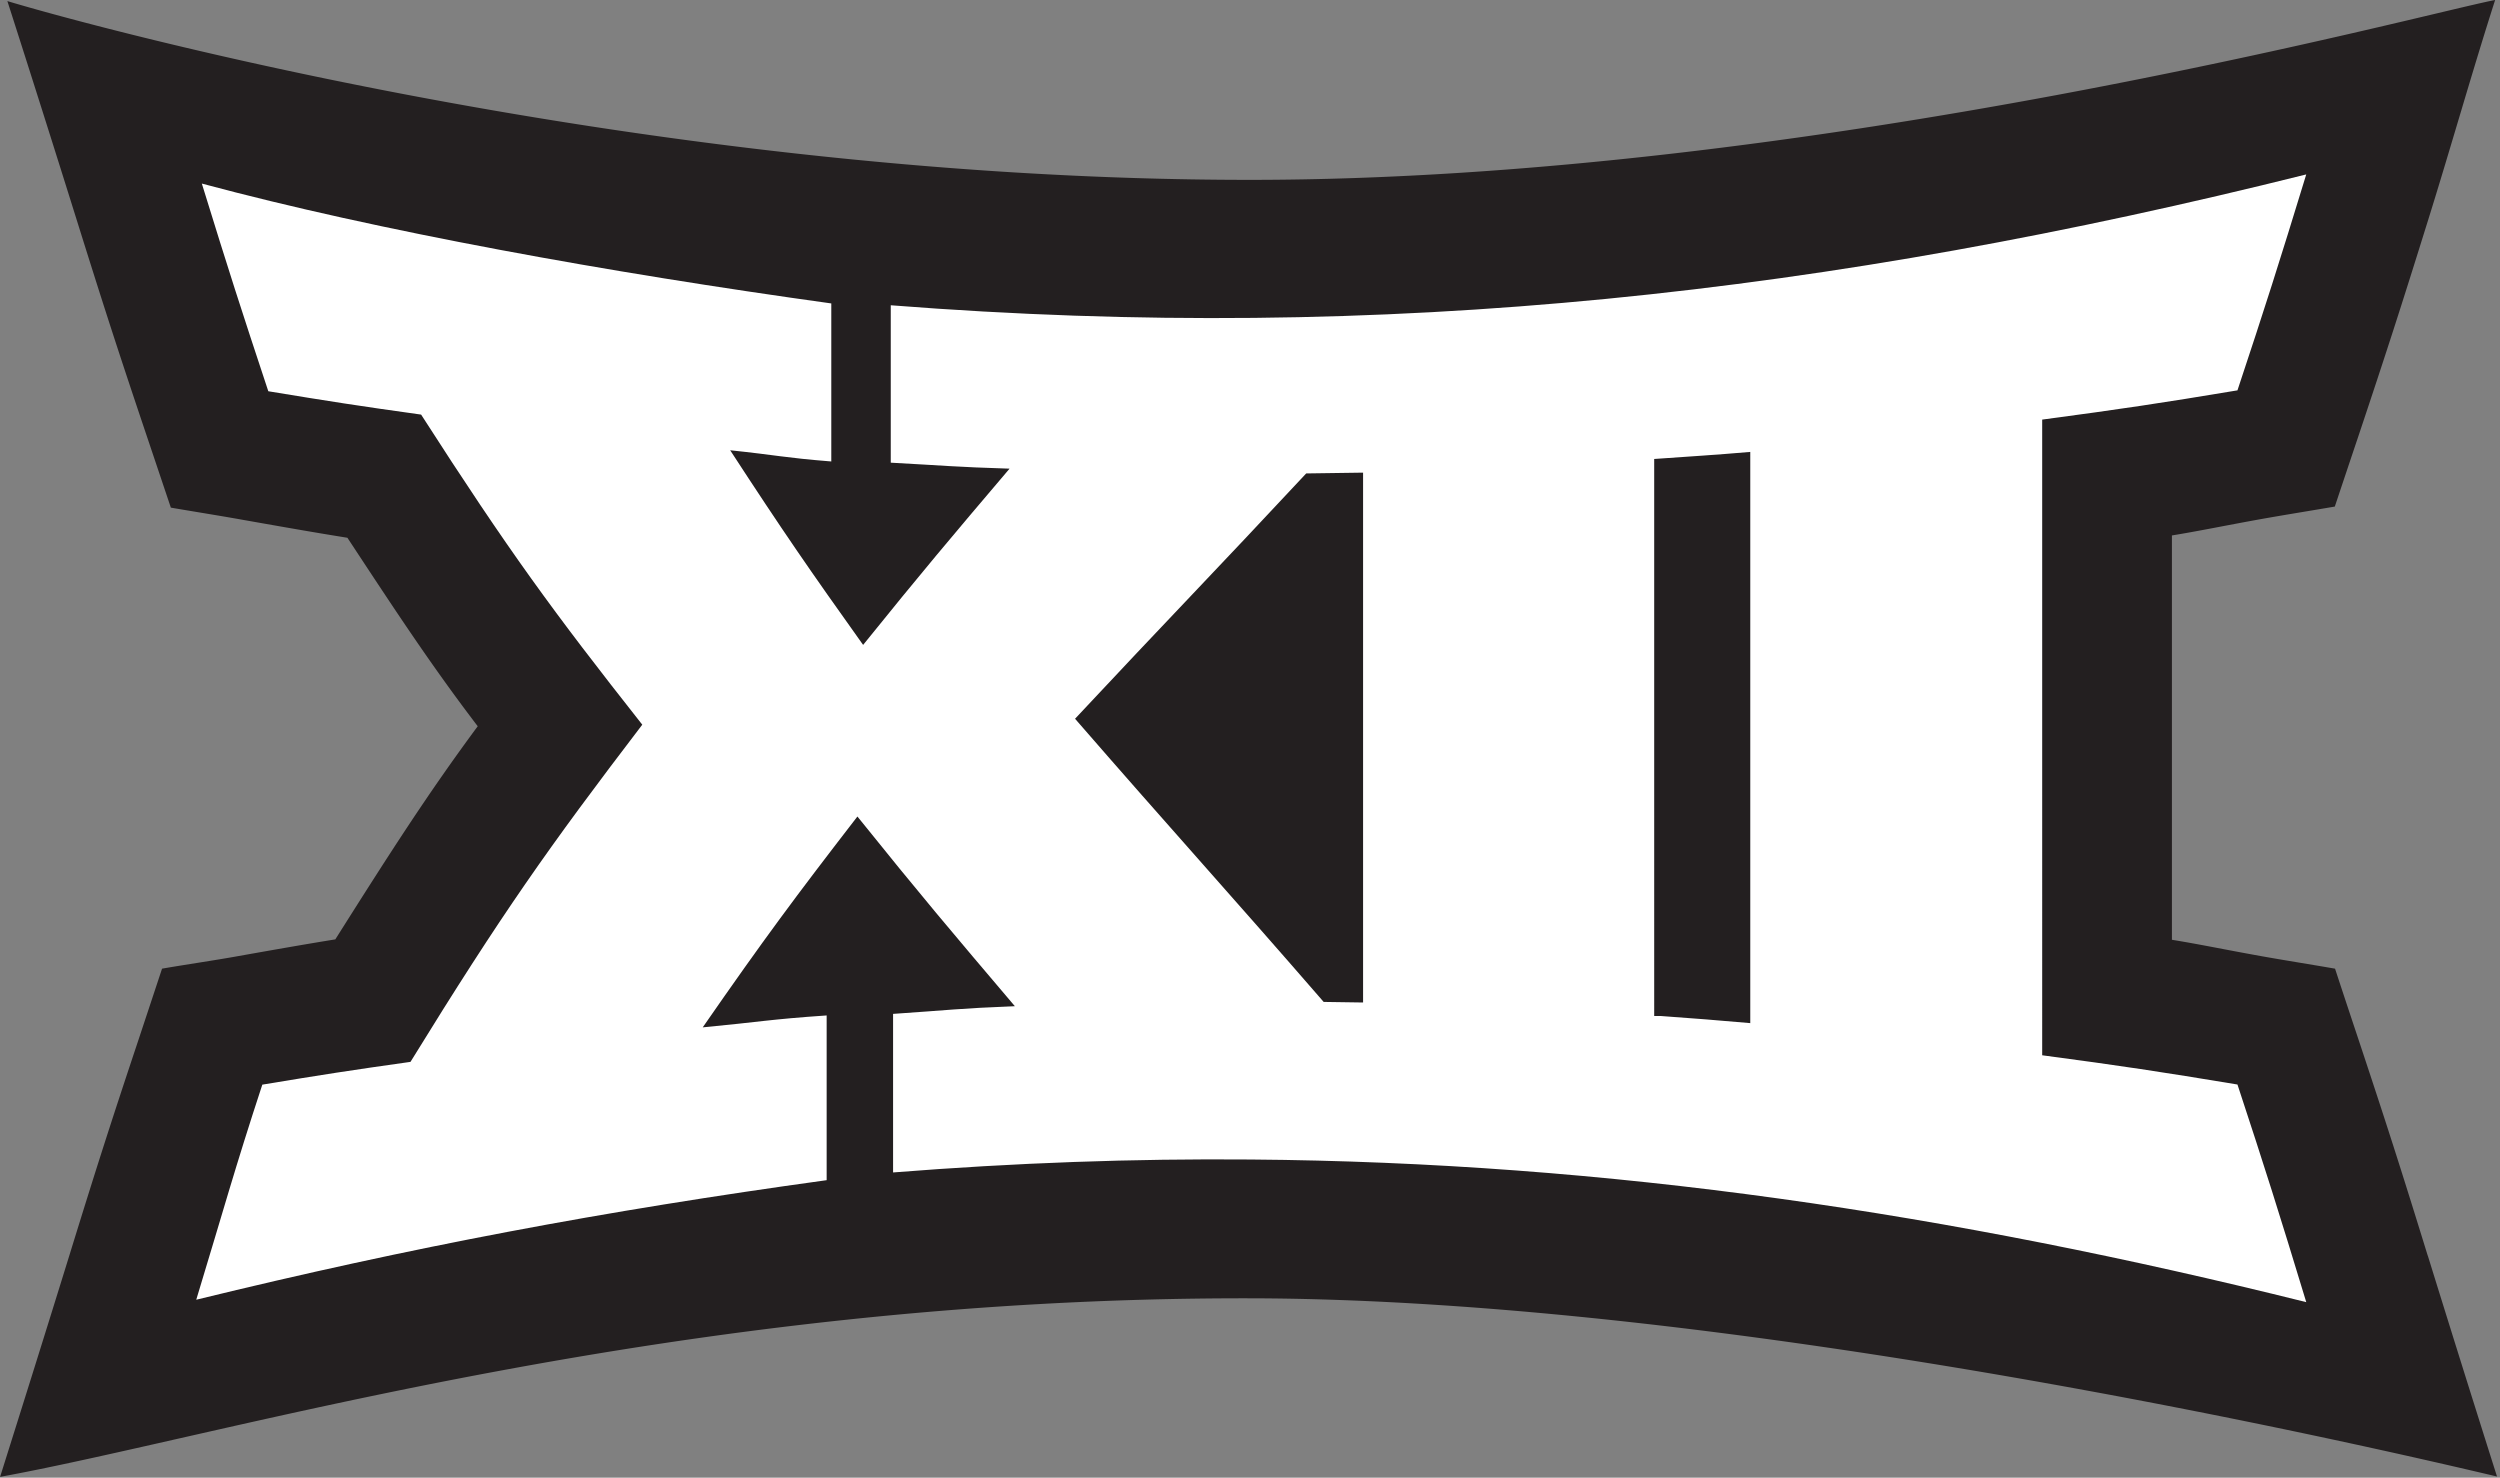
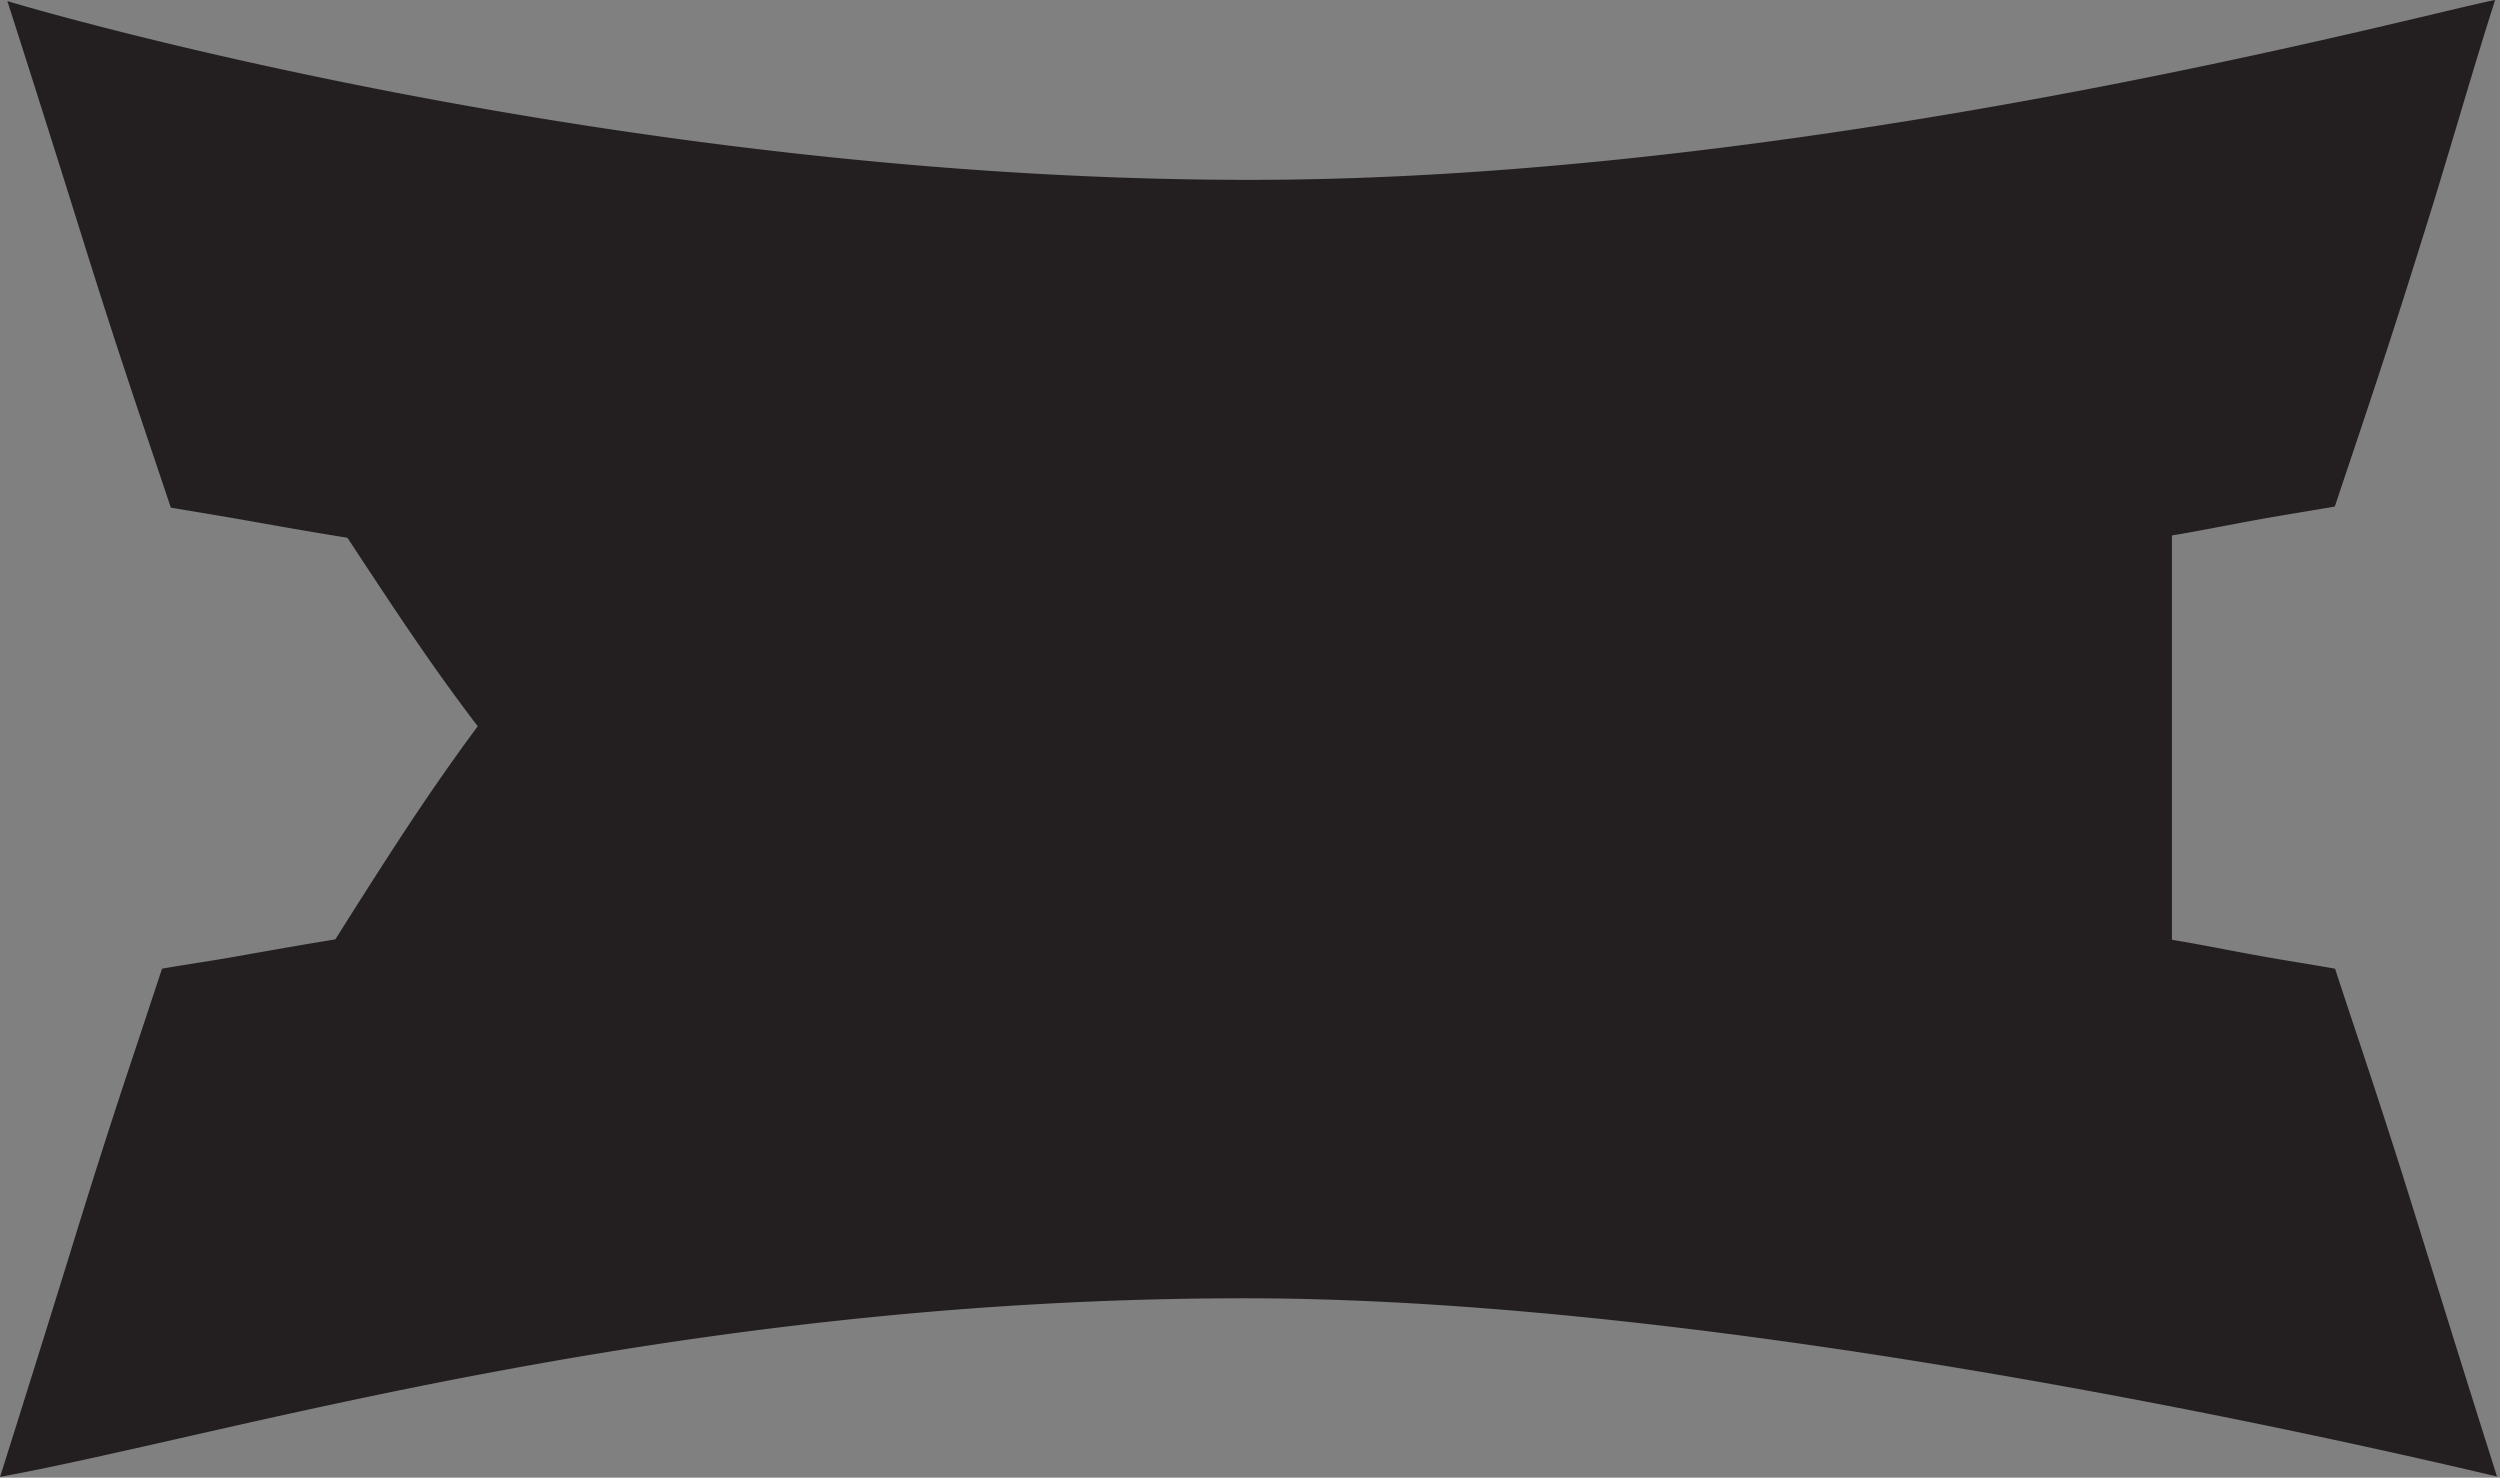
<svg xmlns="http://www.w3.org/2000/svg" width="560" height="331" fill="none">
  <rect width="100%" height="100%" fill="#808080" stroke="none" />
  <path fill="#231F20" d="M543.81 281.26c-6.05-19.6-9.26-29.62-15.59-48.66-1.73-5.19-3.46-10.39-5.17-15.62-5.3-.92-11.16-1.85-16.45-2.79-8.36-1.5-13.7-2.64-20.09-3.68v-90.57c6.41-1.05 11.77-2.19 20.1-3.69 5.28-.94 11.11-1.87 16.39-2.78 1.74-5.21 3.47-10.39 5.21-15.56 6.35-18.99 9.56-28.93 15.59-48.29 5.23-16.74 9.88-33.29 15.11-49.62-16.28 3.12-153 40.29-278.92 40.29C139.06 40.29 9.37 2.64 1.65.24a6807.55 6807.55 0 0 1 15.76 49.75c6.09 19.47 9.3 29.37 15.63 48.16 1.74 5.17 3.48 10.36 5.23 15.56 5.28.91 11.11 1.83 16.39 2.78 9.45 1.67 15.81 2.79 23.16 3.97 11.16 16.96 18.94 28.78 29.19 42.22-11.32 15.31-19.73 28.47-31.9 47.74-6.83 1.11-12.92 2.18-21.82 3.76-5.3.96-11.7 1.88-16.99 2.8-1.73 5.23-3.45 10.42-5.17 15.61-6.25 18.74-9.46 28.75-15.61 48.68-5.17 16.71-10.35 33.22-15.5 49.55 51.25-9.36 151.12-40.14 279.56-40 109.3.11 252.14 33.41 279.75 39.92a7894 7894 0 0 1-15.51-49.5" />
-   <path fill="#fff" d="M292.59 106.05c5.08-.06 7.65-.09 12.74-.18v118.69c-3.54-.07-5.29-.08-8.83-.13-22.27-25.66-33.43-37.81-55.69-63.43 20.7-22.15 31.07-32.74 51.78-54.95Zm77.95-3.24c8-.57 13.54-.89 21.52-1.58v127.95c-7.99-.7-11.97-1.01-19.97-1.59h-1.55V102.8v.01ZM200.03 262.63c27.3-2.17 53.93-3.12 80.12-2.9 80.2.63 156.54 12.04 236.45 31.95-6.13-20.17-9.2-29.9-15.41-48.75-17.28-2.87-26.05-4.19-43.74-6.55V93.99c17.69-2.36 26.47-3.67 43.74-6.55 6.21-18.69 9.28-28.35 15.41-48.37-106.2 26.54-206.09 38.02-317.07 29.31v35.26c12.23.66 14.34.96 26.61 1.34-13.14 15.46-19.72 23.26-32.8 39.48-11.95-16.75-17.92-25.39-29.78-43.6 10.61 1.11 11.95 1.65 22.65 2.51v-35.4c-50.05-6.95-101.45-16.22-141-26.85 6.16 19.96 8.71 27.86 14.89 46.52 13.57 2.24 20.43 3.31 34.23 5.23 19.6 30.52 29.54 44.09 49.54 69.46-20.97 27.47-31.37 42.17-51.92 75.53-13.39 1.88-20.03 2.92-33.19 5.1-6.19 18.85-8.67 28.02-14.8 48.18 48.31-11.82 91.04-19.86 141.21-26.78v-36.9c-12.76.87-15.12 1.47-27.76 2.67 13.81-19.91 20.74-29.22 34.65-47.23 14.08 17.52 21.14 25.85 35.27 42.49-12.53.49-14.79.88-27.28 1.72v35.53l-.02-.01Z" />
</svg>